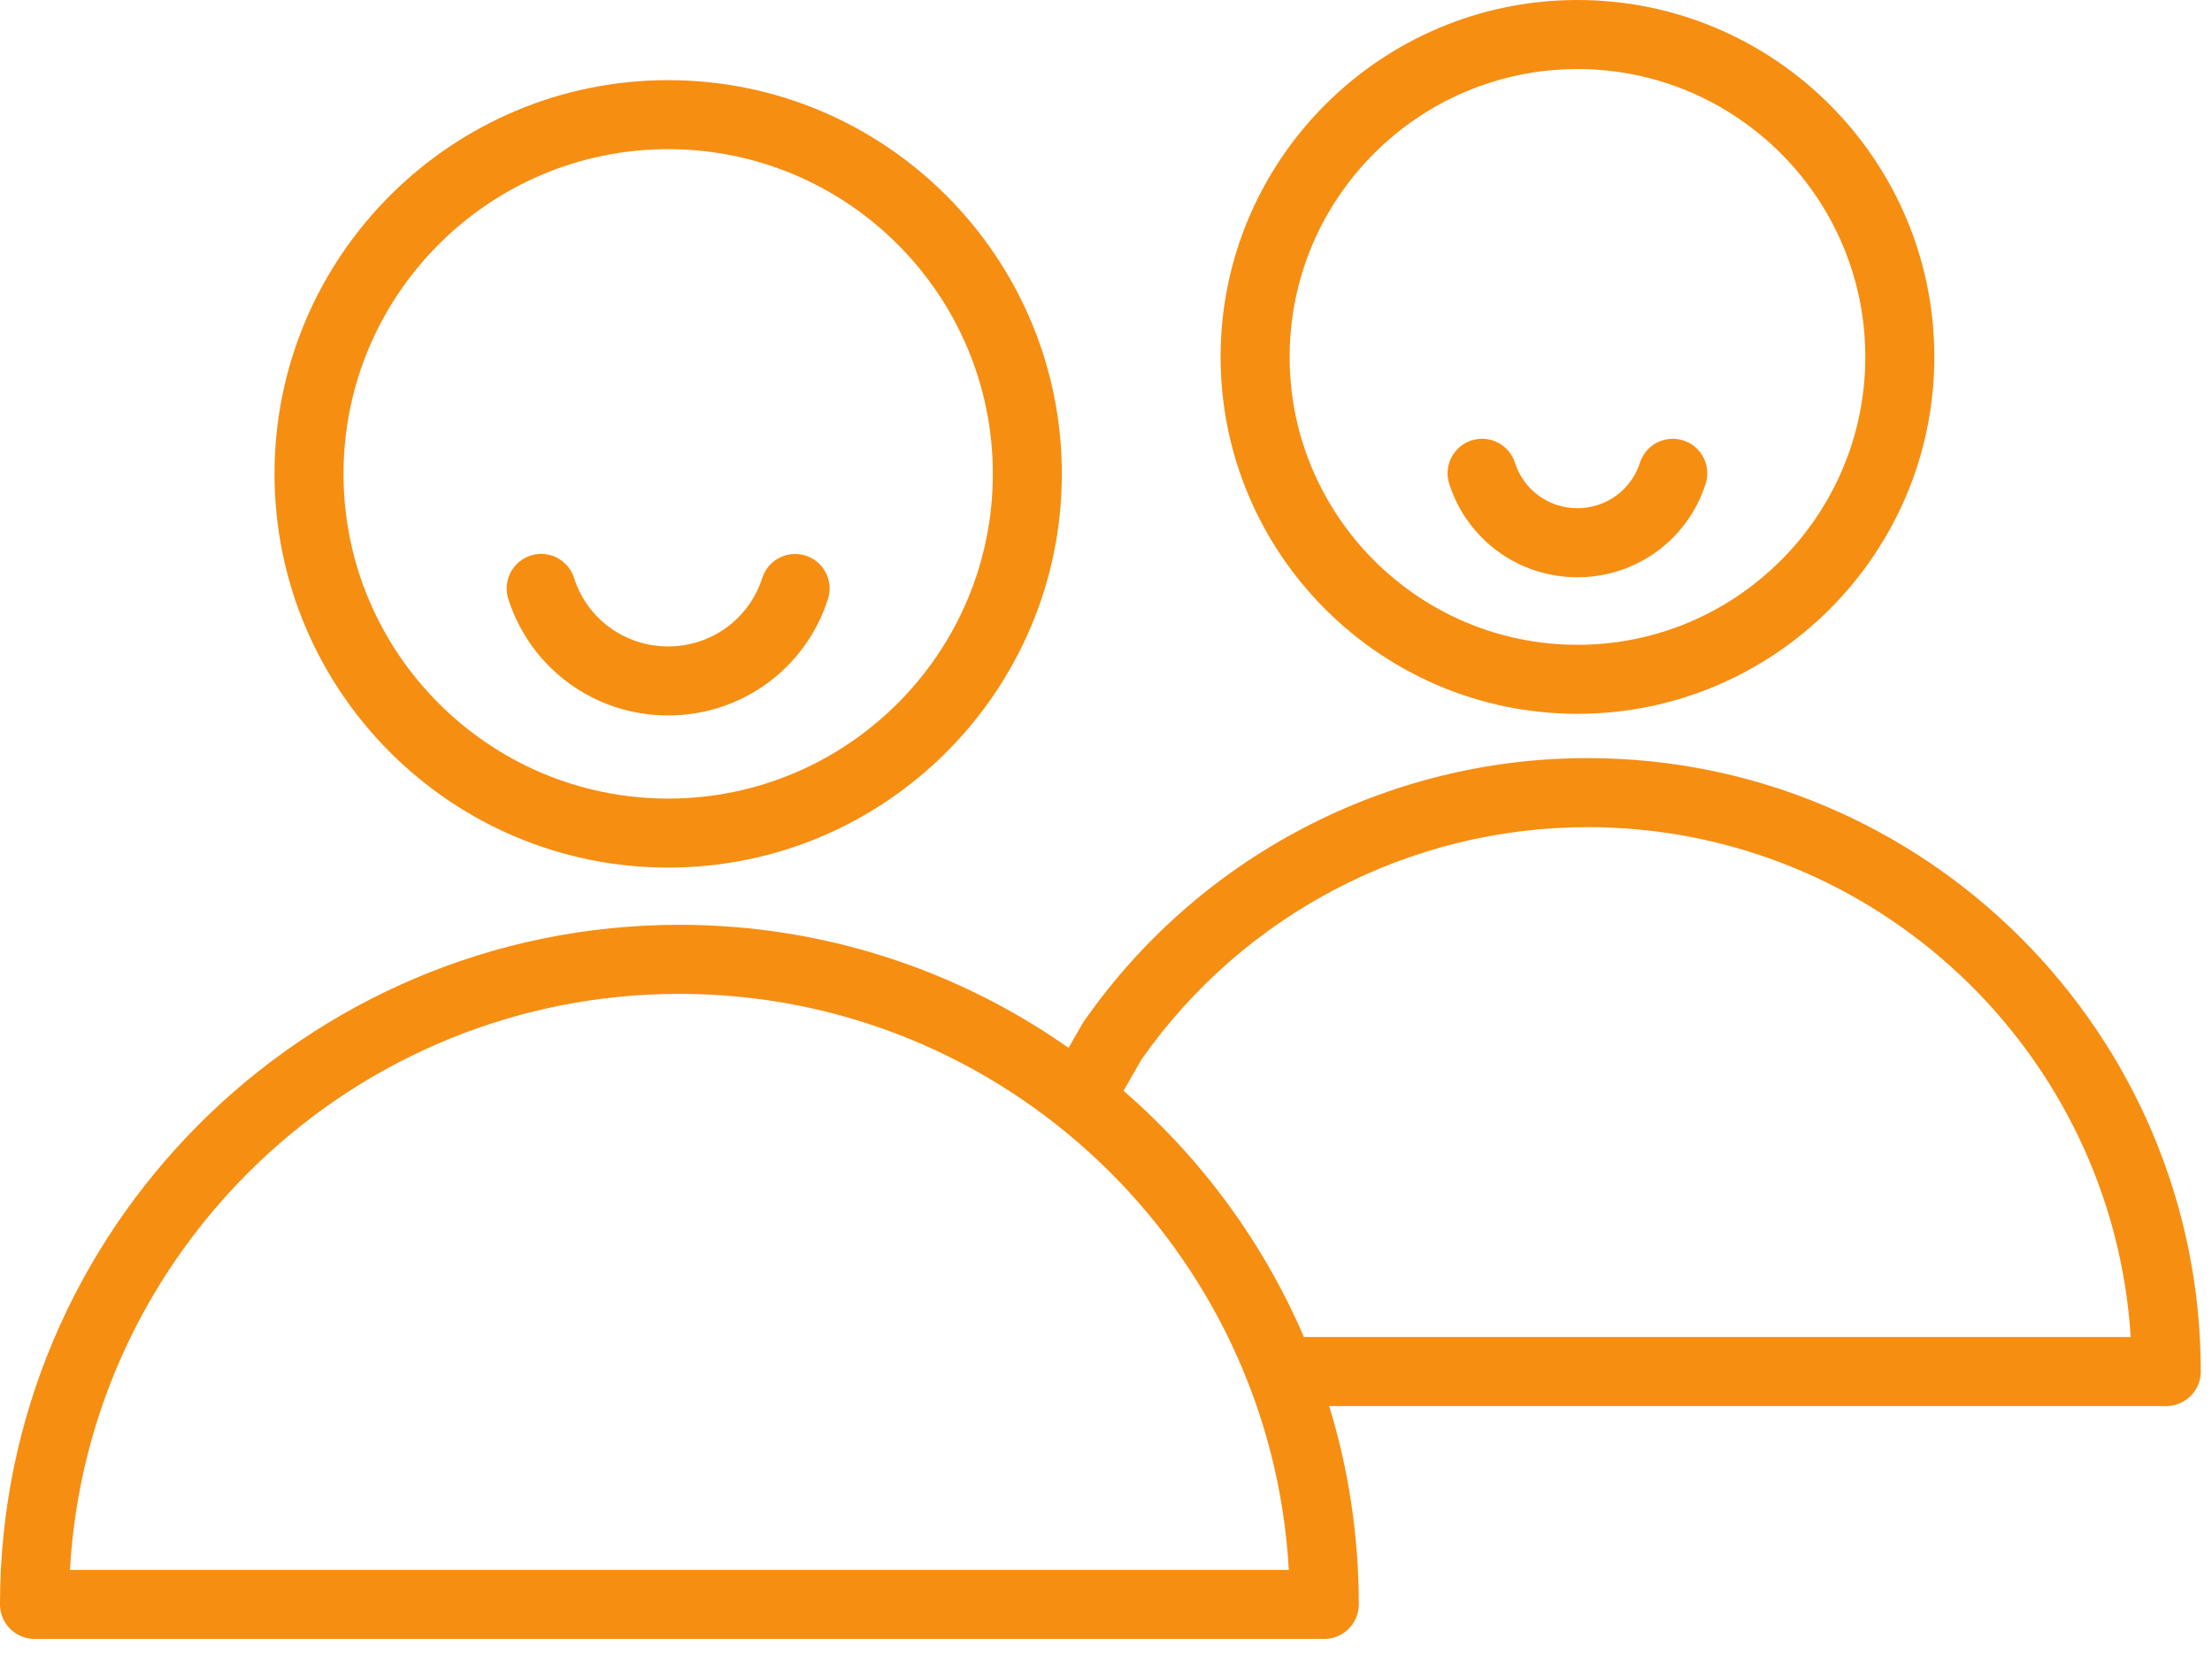
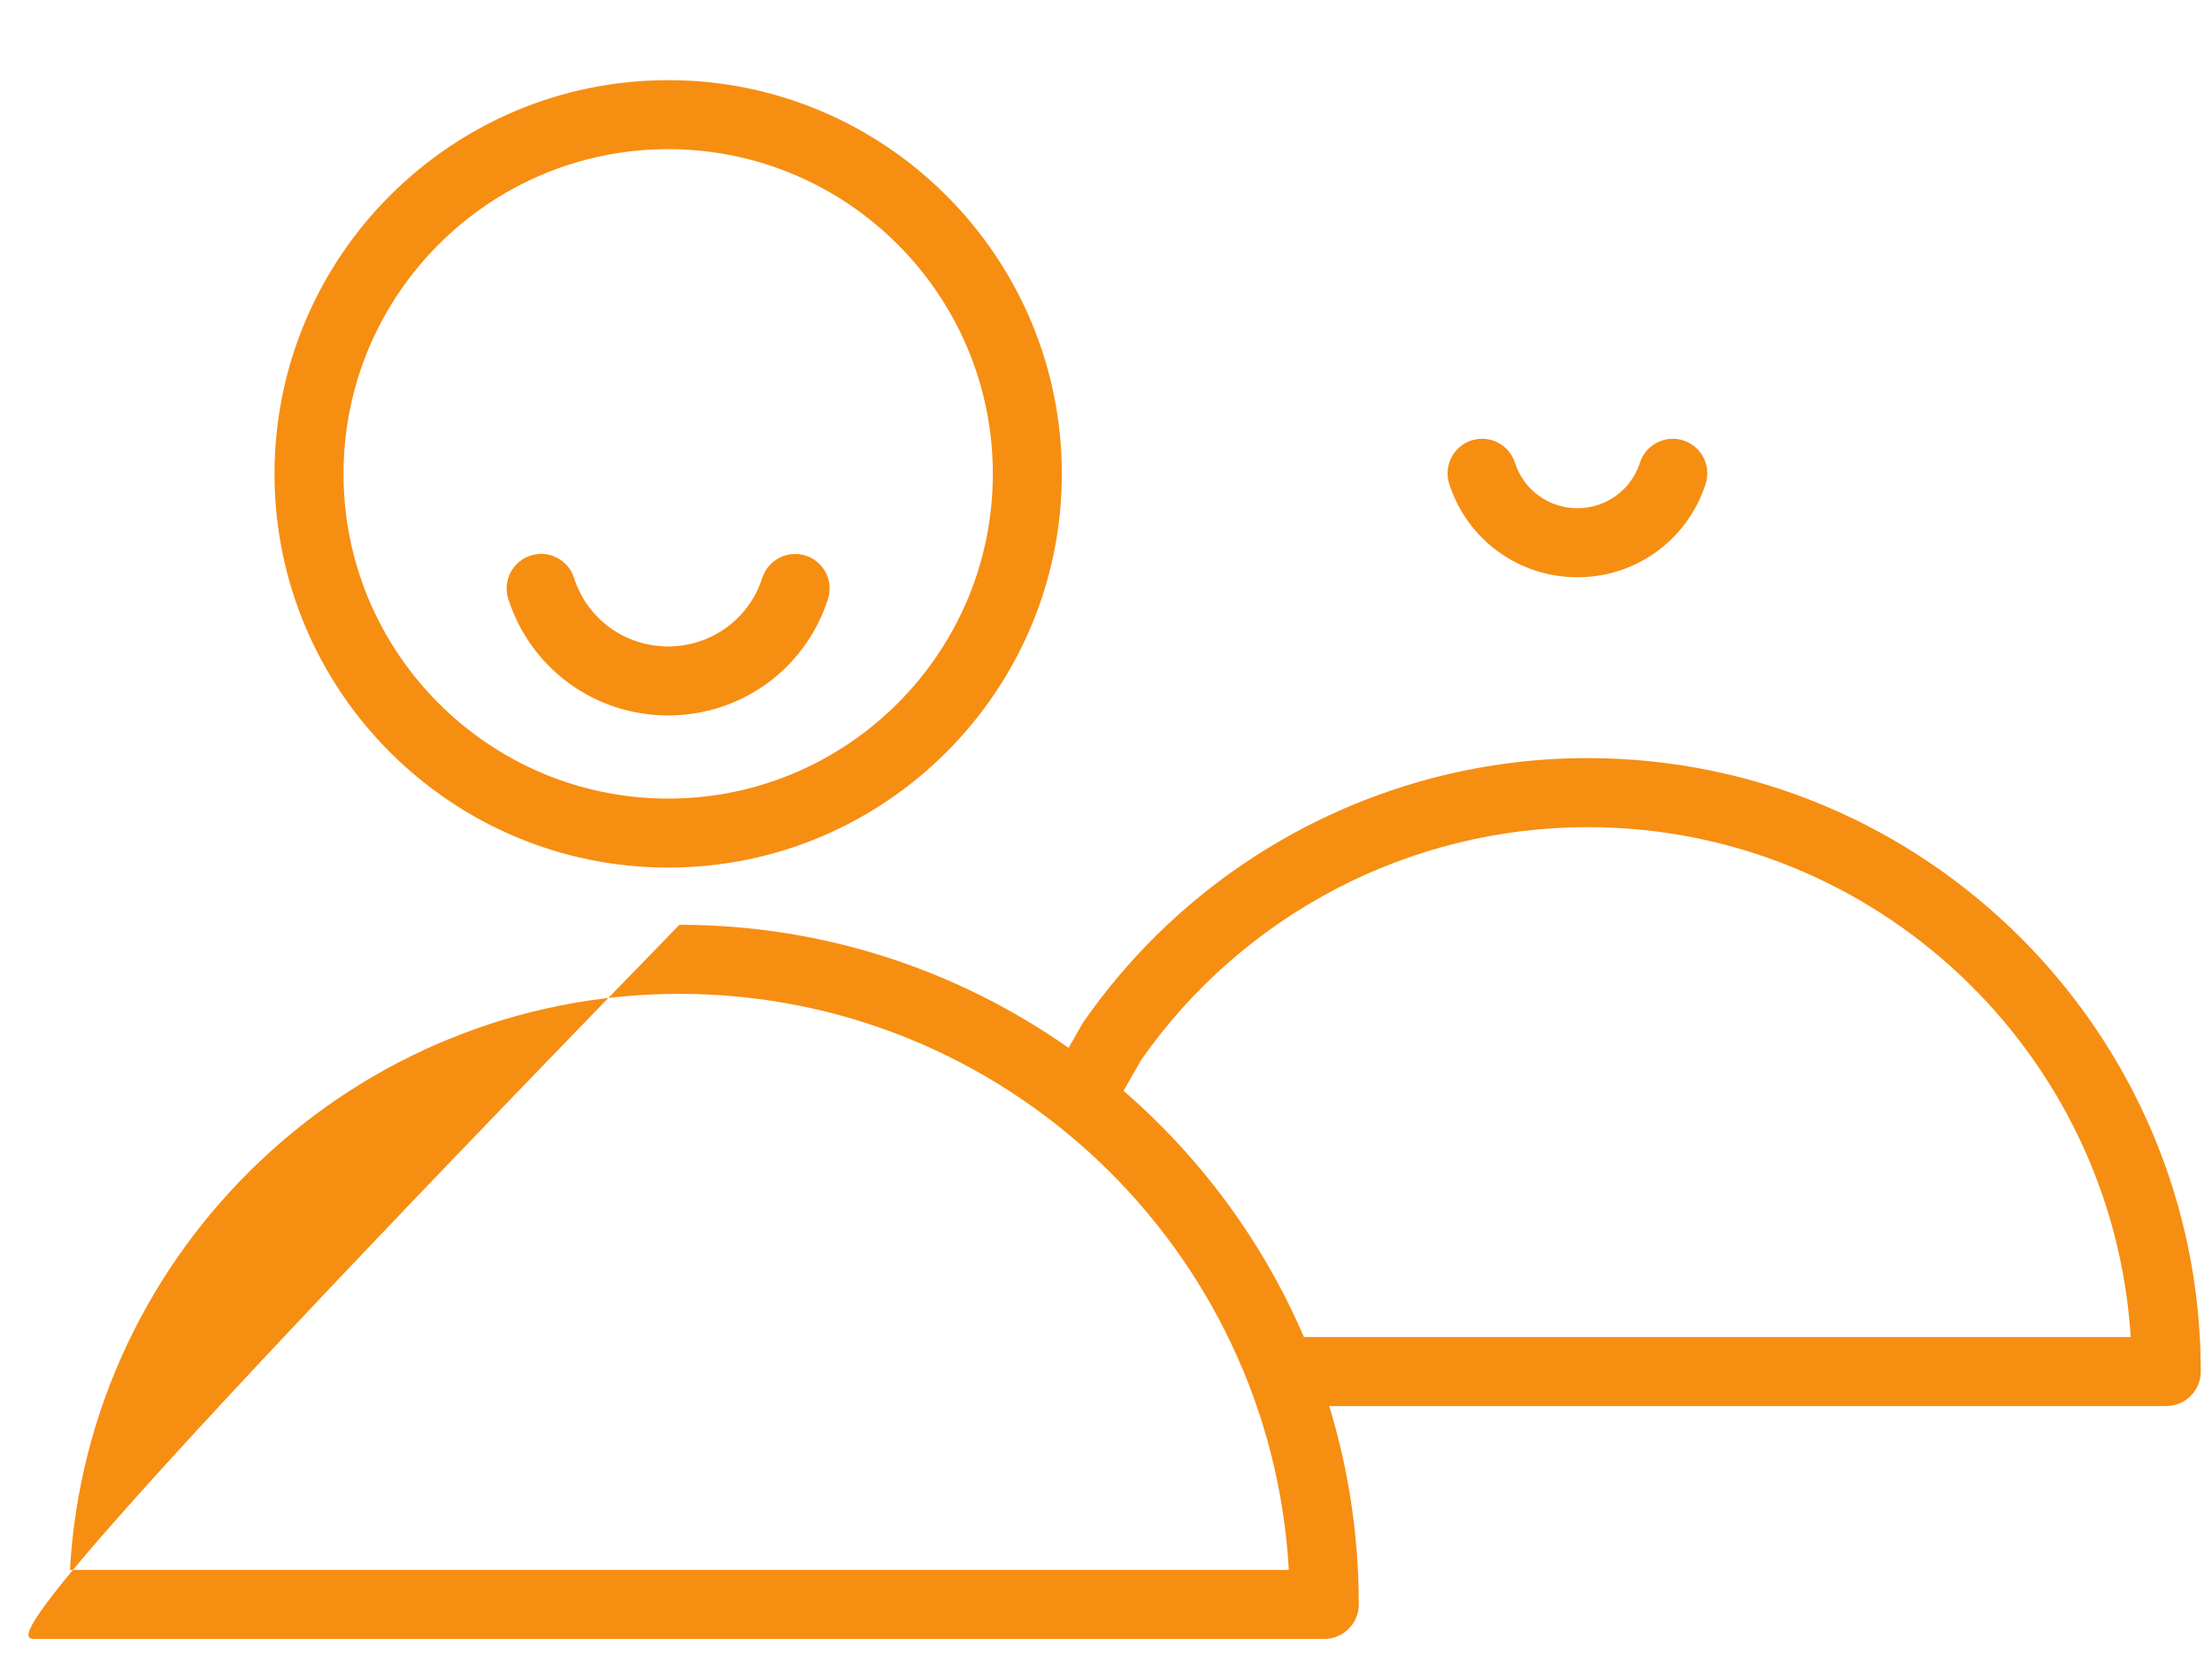
<svg xmlns="http://www.w3.org/2000/svg" width="57" height="43" viewBox="0 0 57 43" fill="none">
  <path d="M17.218 22.353C22.811 22.353 27.362 17.803 27.362 12.209C27.362 6.616 22.811 2.065 17.218 2.065C11.624 2.065 7.074 6.616 7.074 12.209C7.074 17.803 11.624 22.353 17.218 22.353ZM17.218 3.843C21.831 3.843 25.584 7.596 25.584 12.209C25.584 16.822 21.831 20.575 17.218 20.575C12.605 20.575 8.852 16.822 8.852 12.209C8.852 7.596 12.605 3.843 17.218 3.843Z" fill="#F68E12" />
  <path d="M17.216 18.433C19.106 18.433 20.761 17.227 21.336 15.432C21.485 14.965 21.228 14.464 20.76 14.314C20.293 14.167 19.792 14.423 19.642 14.89C19.304 15.946 18.33 16.655 17.217 16.655C16.104 16.655 15.129 15.946 14.792 14.889C14.643 14.422 14.142 14.162 13.675 14.313C13.207 14.463 12.948 14.963 13.098 15.431C13.671 17.226 15.326 18.433 17.216 18.433Z" fill="#F68E12" />
-   <path d="M40.908 19.532C35.742 19.532 30.891 22.068 27.931 26.315C27.916 26.336 27.902 26.358 27.889 26.381L27.535 26.997C24.693 25.002 21.235 23.827 17.507 23.827C7.853 23.827 0 31.681 0 41.337C0 41.827 0.398 42.226 0.889 42.226H34.125C34.616 42.226 35.014 41.827 35.014 41.337C35.014 39.559 34.746 37.843 34.252 36.226H55.822C56.313 36.226 56.711 35.828 56.711 35.337C56.711 26.622 49.622 19.532 40.908 19.532ZM1.803 40.448C2.266 32.186 9.133 25.606 17.507 25.606C25.881 25.606 32.748 32.187 33.211 40.448H1.803ZM33.6 34.448C32.545 31.993 30.944 29.829 28.952 28.104L29.412 27.3C32.042 23.549 36.337 21.311 40.909 21.311C48.343 21.311 54.444 27.127 54.905 34.448H33.6Z" fill="#F68E12" />
-   <path d="M40.649 18.391C45.72 18.391 49.845 14.266 49.845 9.196C49.845 4.125 45.72 0 40.649 0C35.578 0 31.453 4.125 31.453 9.196C31.453 14.266 35.578 18.391 40.649 18.391ZM40.649 1.779C44.739 1.779 48.066 5.106 48.066 9.196C48.066 13.286 44.739 16.613 40.649 16.613C36.559 16.613 33.232 13.286 33.232 9.196C33.232 5.106 36.559 1.779 40.649 1.779Z" fill="#F68E12" />
+   <path d="M40.908 19.532C35.742 19.532 30.891 22.068 27.931 26.315C27.916 26.336 27.902 26.358 27.889 26.381L27.535 26.997C24.693 25.002 21.235 23.827 17.507 23.827C0 41.827 0.398 42.226 0.889 42.226H34.125C34.616 42.226 35.014 41.827 35.014 41.337C35.014 39.559 34.746 37.843 34.252 36.226H55.822C56.313 36.226 56.711 35.828 56.711 35.337C56.711 26.622 49.622 19.532 40.908 19.532ZM1.803 40.448C2.266 32.186 9.133 25.606 17.507 25.606C25.881 25.606 32.748 32.187 33.211 40.448H1.803ZM33.6 34.448C32.545 31.993 30.944 29.829 28.952 28.104L29.412 27.3C32.042 23.549 36.337 21.311 40.909 21.311C48.343 21.311 54.444 27.127 54.905 34.448H33.6Z" fill="#F68E12" />
  <path d="M40.648 14.873C42.161 14.873 43.489 13.906 43.952 12.466C44.102 11.999 43.845 11.498 43.378 11.348C42.91 11.197 42.409 11.454 42.259 11.922C42.033 12.623 41.385 13.094 40.648 13.094C39.91 13.094 39.263 12.624 39.038 11.922C38.888 11.455 38.392 11.198 37.919 11.347C37.452 11.497 37.194 11.998 37.344 12.466C37.807 13.906 39.135 14.873 40.648 14.873Z" fill="#F68E12" />
</svg>